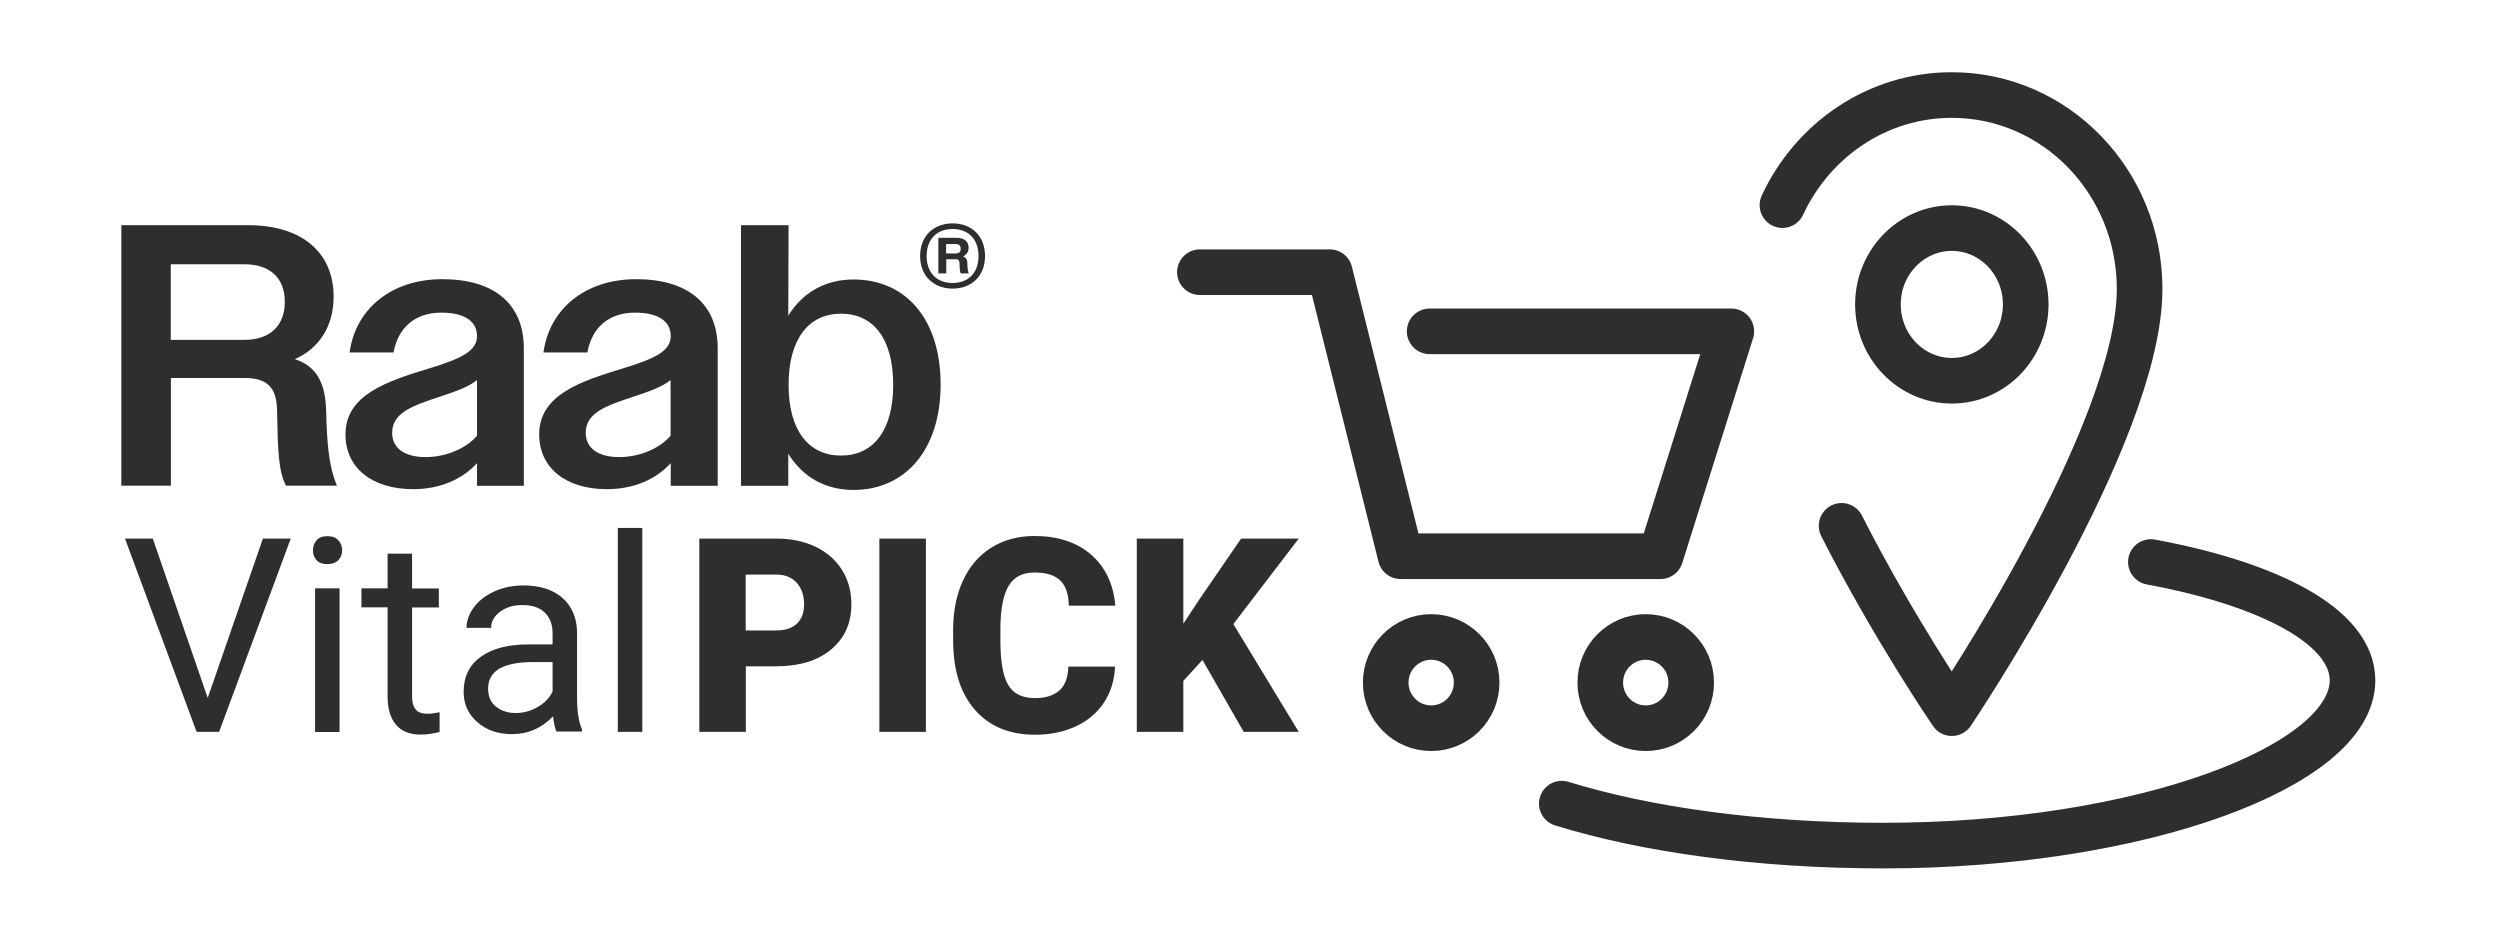
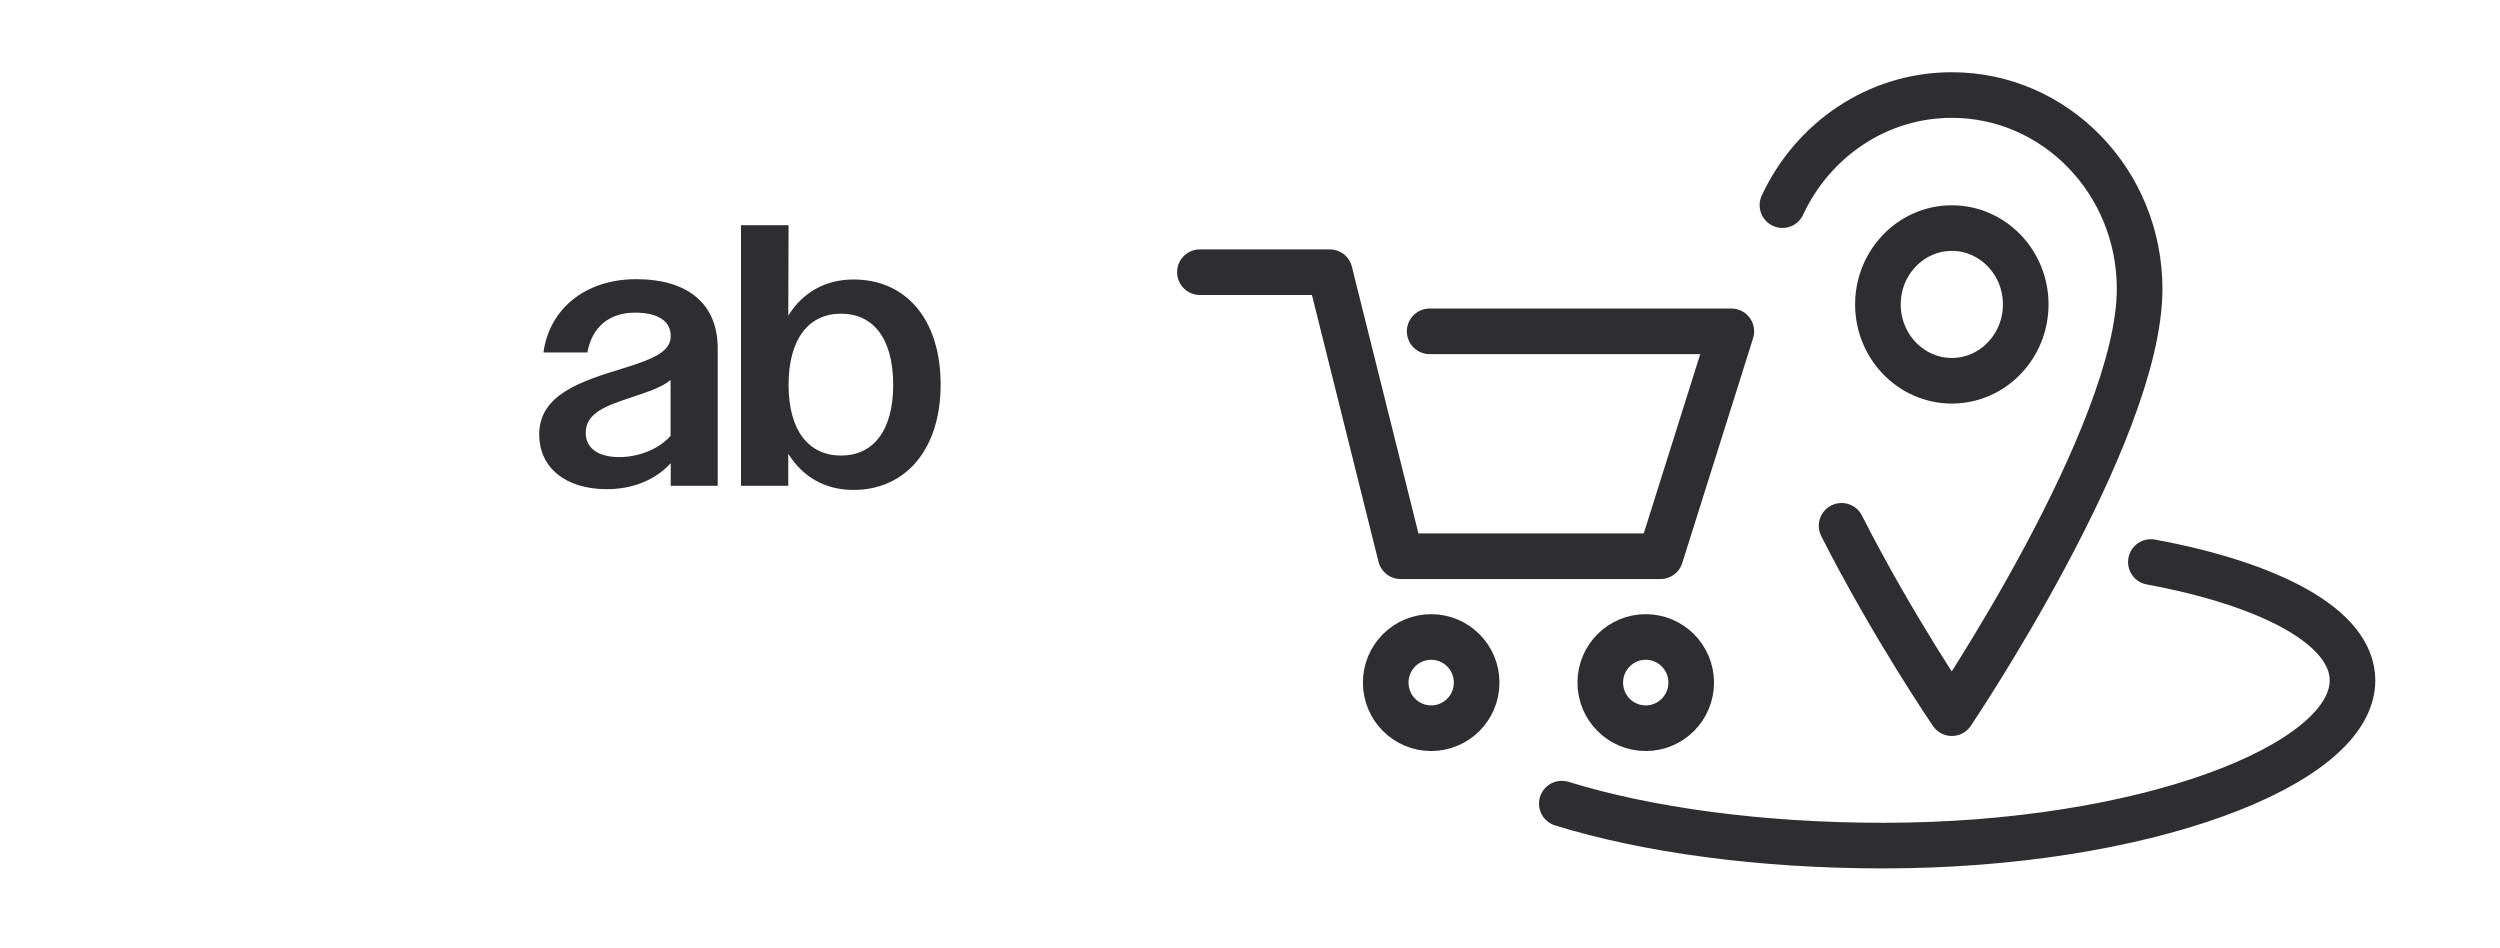
<svg xmlns="http://www.w3.org/2000/svg" viewBox="0 0 164.41 62.36" data-name="Ebene 1" id="Ebene_1">
  <defs>
    <style>
      .cls-1 {
        fill: #2e2d30;
      }

      .cls-2 {
        fill: none;
        stroke: #2e2d30;
        stroke-linecap: round;
        stroke-linejoin: round;
        stroke-width: 3px;
      }
    </style>
  </defs>
  <path d="M108.23,47.89c1.65,0,2.99-1.34,2.99-3s-1.34-3-2.99-3-2.99,1.34-2.99,3,1.34,3,2.99,3ZM94.12,47.89c1.65,0,2.99-1.34,2.99-3s-1.34-3-2.99-3-2.99,1.34-2.99,3,1.34,3,2.99,3ZM78.91,17.9h8.54l4.66,18.68h17.09l4.66-14.79h-19.84" class="cls-2" />
  <path d="M133.22,20.02c0,2.77-2.18,5.02-4.86,5.02s-4.86-2.25-4.86-5.02,2.18-5.02,4.86-5.02,4.86,2.25,4.86,5.02ZM117.22,13.49c1.99-4.28,6.23-7.24,11.14-7.24,6.82,0,12.35,5.71,12.35,12.75,0,9.59-12.35,27.9-12.35,27.9,0,0-3.85-5.63-7.25-12.32" class="cls-2" />
-   <path d="M62.22,16.04v.63h.62c.22,0,.34-.1.34-.31s-.12-.31-.34-.31h-.62ZM61.7,15.64h1.23c.48,0,.77.25.77.65,0,.25-.12.46-.37.57.2.07.28.21.29.44,0,.36.03.53.09.68h-.53c-.06-.12-.07-.29-.08-.66,0-.2-.08-.27-.26-.27h-.61v.93h-.52v-2.35ZM64.35,16.84c0-1.12-.67-1.78-1.7-1.78s-1.71.66-1.71,1.78.68,1.77,1.71,1.77,1.7-.66,1.7-1.77M60.51,16.84c0-1.31.88-2.15,2.14-2.15s2.13.84,2.13,2.15-.88,2.14-2.13,2.14-2.14-.84-2.14-2.14" class="cls-1" />
-   <path d="M11.23,17.38v4.97h4.85c1.62,0,2.65-.88,2.65-2.5s-1.03-2.47-2.65-2.47h-4.85ZM7.98,14.81h8.35c3.48,0,5.61,1.76,5.61,4.7,0,1.91-.91,3.38-2.55,4.11,1.52.49,2.01,1.69,2.06,3.4.05,2.01.15,3.62.71,4.92h-3.35c-.49-.93-.54-2.23-.59-4.97-.03-1.49-.66-2.11-2.11-2.11h-4.87v7.08h-3.26V14.81Z" class="cls-1" />
-   <path d="M27.99,30.06c1.27,0,2.6-.51,3.38-1.4v-3.67c-.56.47-1.44.76-2.45,1.1-1.79.59-3.13,1.05-3.13,2.38,0,1.03.86,1.59,2.2,1.59M22.72,28.57c0-2.62,2.74-3.5,5.56-4.36,2.08-.64,3.09-1.13,3.09-2.11s-.83-1.54-2.35-1.54c-1.72,0-2.84.98-3.14,2.62h-2.89c.39-2.86,2.74-4.82,6.1-4.82s5.36,1.59,5.36,4.55v9.04h-3.08v-1.49c-1,1.1-2.5,1.71-4.19,1.71-2.74,0-4.46-1.42-4.46-3.6" class="cls-1" />
  <path d="M40.72,30.06c1.27,0,2.6-.51,3.38-1.4v-3.67c-.56.47-1.44.76-2.45,1.1-1.79.59-3.13,1.05-3.13,2.38,0,1.03.86,1.59,2.2,1.59M35.46,28.57c0-2.62,2.74-3.5,5.56-4.36,2.08-.64,3.09-1.13,3.09-2.11s-.83-1.54-2.35-1.54c-1.72,0-2.84.98-3.13,2.62h-2.89c.39-2.86,2.74-4.82,6.1-4.82s5.36,1.59,5.36,4.55v9.04h-3.09v-1.49c-1,1.1-2.5,1.71-4.19,1.71-2.74,0-4.46-1.42-4.46-3.6" class="cls-1" />
  <path d="M58.74,25.31c0-3.06-1.32-4.68-3.43-4.68s-3.45,1.64-3.45,4.68,1.35,4.65,3.45,4.65,3.43-1.62,3.43-4.65M48.73,14.81h3.13l-.02,5.95c.95-1.54,2.45-2.38,4.29-2.38,3.45,0,5.73,2.62,5.73,6.91s-2.33,6.93-5.73,6.93c-1.84,0-3.33-.83-4.29-2.38v2.11h-3.11V14.81Z" class="cls-1" />
-   <path d="M81.78,48.13h3.63l-4.3-7.09,4.3-5.62h-3.79l-2.74,3.99-1.06,1.61v-5.6h-3.06v12.71h3.06v-3.35l1.26-1.38,2.71,4.73ZM70.26,43.83c-.02.72-.22,1.25-.59,1.58-.37.33-.91.5-1.61.5-.83,0-1.42-.29-1.76-.87-.34-.58-.51-1.55-.51-2.91v-.9c.02-1.25.2-2.16.56-2.73.35-.57.91-.85,1.68-.85s1.31.17,1.68.51c.37.34.56.89.58,1.67h3.06c-.13-1.43-.66-2.54-1.6-3.36-.94-.81-2.18-1.22-3.72-1.22-1.07,0-2.01.25-2.83.76-.81.51-1.44,1.23-1.87,2.17-.43.93-.65,2.02-.65,3.27v.63c0,1.98.48,3.52,1.44,4.61.96,1.09,2.28,1.63,3.95,1.63,1.01,0,1.91-.19,2.7-.56.79-.37,1.4-.9,1.84-1.57.44-.68.68-1.46.72-2.35h-3.05ZM60.89,35.42h-3.06v12.71h3.06v-12.71ZM49.05,37.79h2.04c.55,0,.99.19,1.31.54.32.36.48.83.48,1.42,0,.54-.16.96-.47,1.26-.31.3-.76.45-1.36.45h-2.01v-3.67ZM51.01,43.82c1.55,0,2.77-.37,3.65-1.11.89-.74,1.33-1.73,1.33-2.97,0-.84-.2-1.59-.61-2.25-.41-.66-.99-1.17-1.74-1.53-.75-.36-1.61-.54-2.58-.54h-5.07v12.71h3.06v-4.31h1.96ZM42.24,34.72h-1.61v13.41h1.61v-13.41ZM32.61,46.47c-.34-.29-.51-.68-.51-1.19,0-1.16.99-1.74,2.97-1.74h1.27v1.94c-.2.42-.53.76-.99,1.02-.45.26-.93.39-1.44.39s-.96-.14-1.3-.43M38.28,48.13v-.14c-.22-.51-.33-1.2-.33-2.07v-4.35c-.02-.95-.34-1.7-.96-2.25-.62-.54-1.47-.82-2.56-.82-.69,0-1.32.13-1.89.38-.57.26-1.03.6-1.36,1.04-.33.44-.5.9-.5,1.37h1.62c0-.41.19-.77.59-1.06.39-.29.87-.44,1.45-.44.66,0,1.16.17,1.49.5.34.34.51.78.51,1.35v.74h-1.57c-1.36,0-2.41.27-3.16.82-.75.54-1.12,1.31-1.12,2.29,0,.81.3,1.48.9,2,.6.53,1.36.79,2.29.79,1.04,0,1.94-.39,2.69-1.17.06.48.13.81.23,1h1.69ZM25.49,36.4v2.29h-1.72v1.25h1.72v5.86c0,.8.18,1.42.55,1.86.37.44.91.65,1.63.65.4,0,.81-.06,1.24-.17v-1.3c-.33.07-.58.1-.77.1-.38,0-.65-.09-.8-.28-.16-.19-.24-.47-.24-.85v-5.86h1.76v-1.25h-1.76v-2.29h-1.61ZM20.82,36.84c.16.18.4.26.71.26s.55-.09.72-.26c.16-.17.25-.39.25-.65s-.08-.48-.25-.66c-.16-.18-.4-.27-.72-.27s-.55.09-.71.27c-.16.18-.24.4-.24.66s.08.48.24.65M22.33,38.69h-1.61v9.45h1.61v-9.45ZM10.05,35.42h-1.83l4.71,12.71h1.48l4.71-12.71h-1.83l-3.63,10.48-3.61-10.48Z" class="cls-1" />
  <path d="M141.45,36.96c7.76,1.44,13.26,4.23,13.26,7.79,0,5.61-13.82,10.86-30.86,10.86-8.18,0-15.62-1.05-21.14-2.76" class="cls-2" />
</svg>